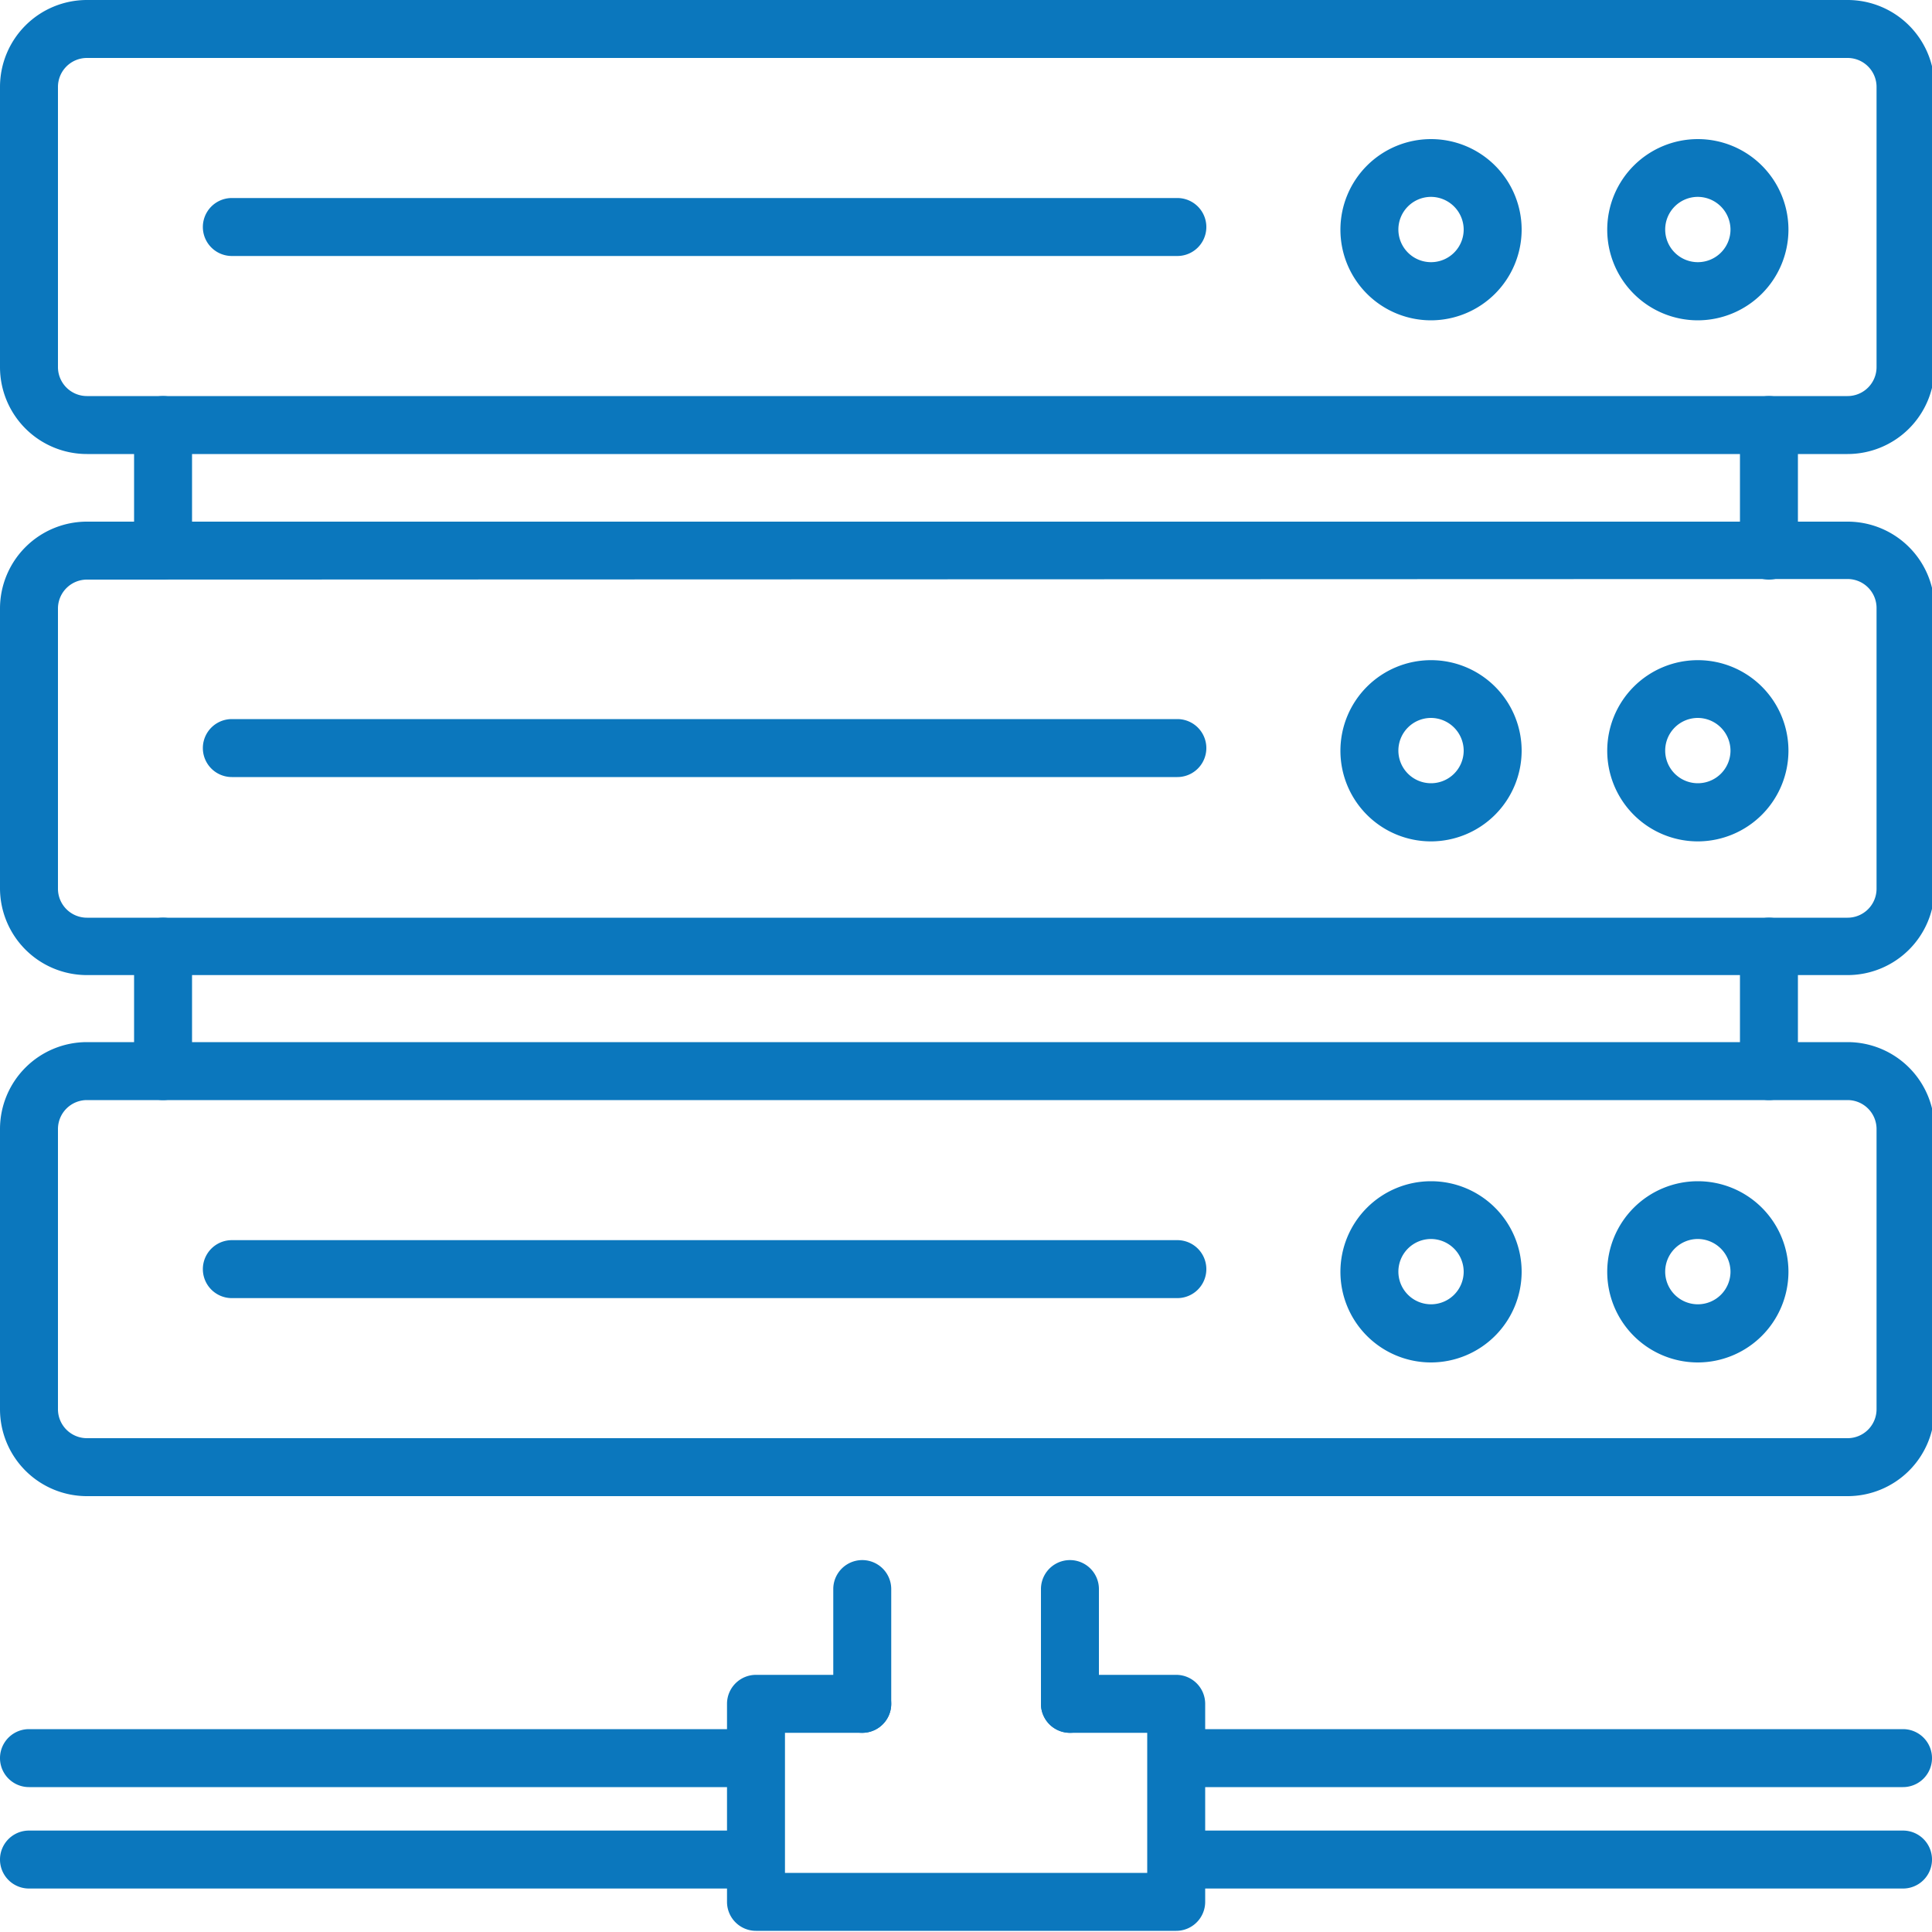
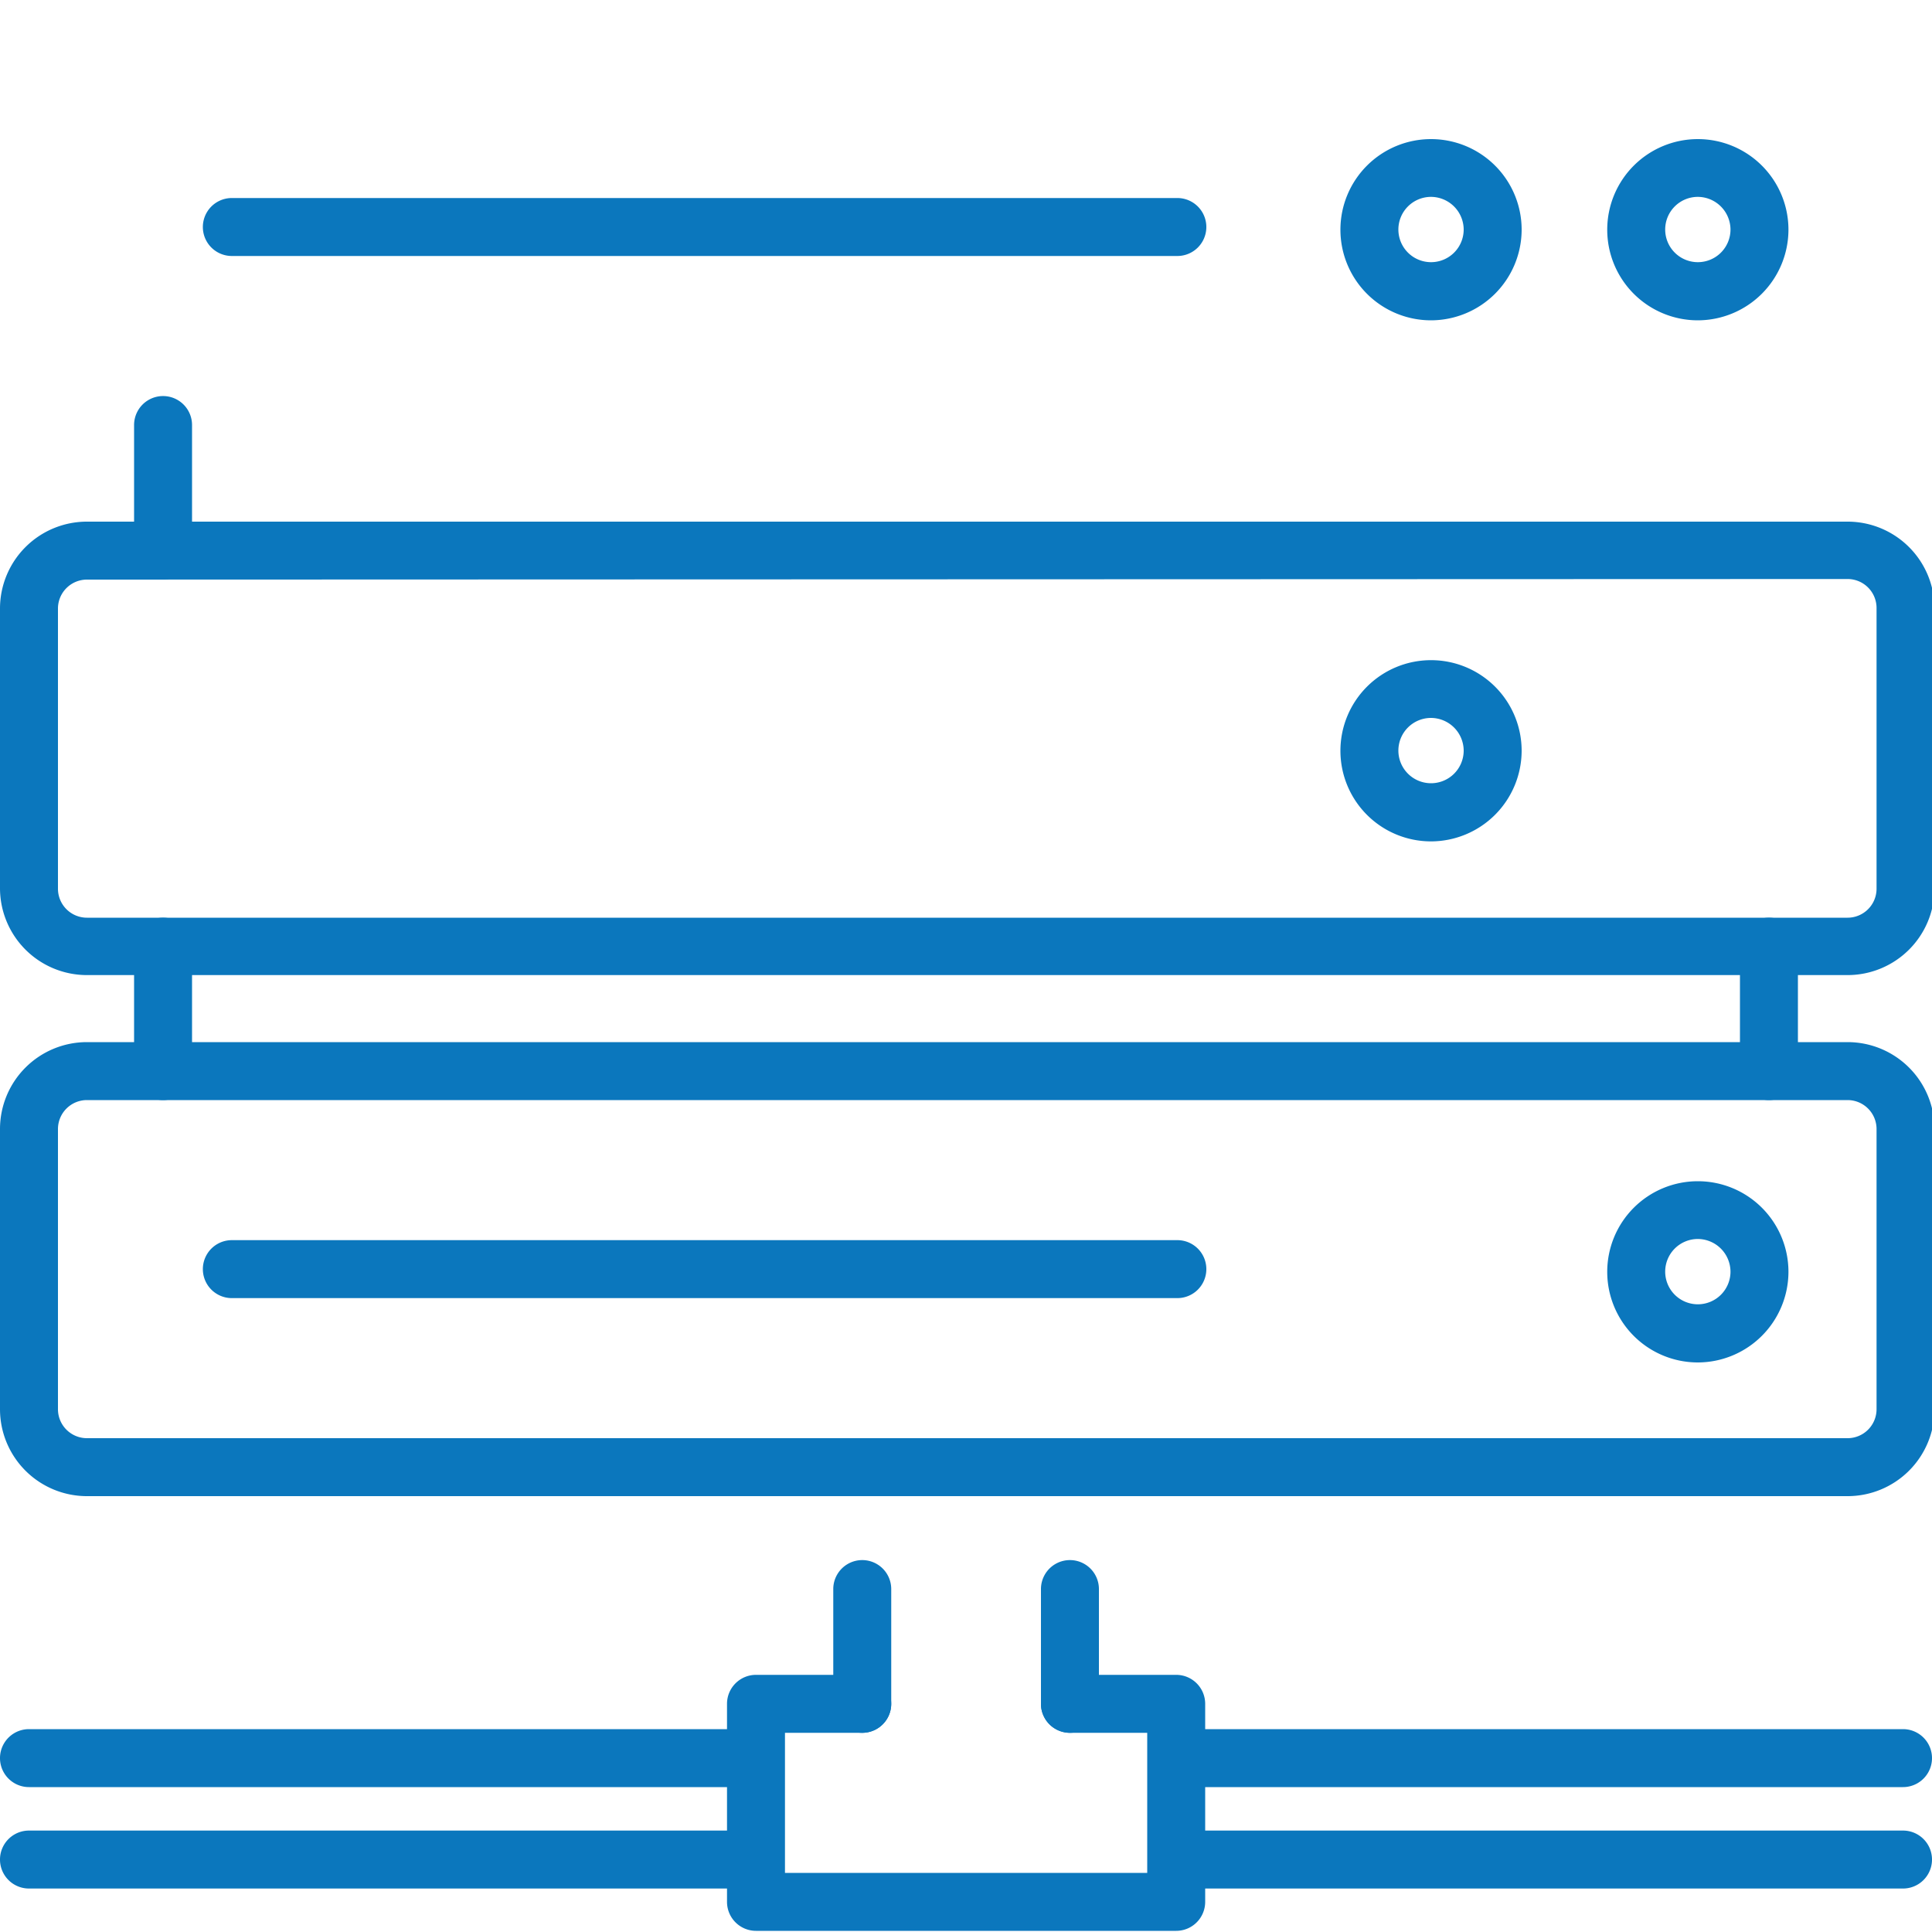
<svg xmlns="http://www.w3.org/2000/svg" viewBox="0 0 100 100">
  <defs>
    <style>.cls-1{fill:#0b77bd;}</style>
  </defs>
  <title>Artboard 74</title>
  <g id="Layer_1" data-name="Layer 1">
-     <path class="cls-1" d="M95.63,23.5H4.5A4.5,4.5,0,0,1,0,19V4.5A4.5,4.5,0,0,1,4.5,0H95.63a4.5,4.5,0,0,1,4.5,4.5V19A4.5,4.5,0,0,1,95.63,23.5ZM4.5,3A1.5,1.5,0,0,0,3,4.5V19a1.5,1.5,0,0,0,1.5,1.5H95.63a1.5,1.5,0,0,0,1.5-1.5V4.5A1.5,1.5,0,0,0,95.63,3Z" />
    <path class="cls-1" d="M60.94,13.25H12a1.5,1.5,0,0,1,0-3H60.94a1.5,1.5,0,0,1,0,3Z" />
    <path class="cls-1" d="M74.07,16.58a4.69,4.69,0,1,1,4.69-4.69A4.7,4.7,0,0,1,74.07,16.58Zm0-6.39a1.69,1.69,0,1,0,1.69,1.69A1.7,1.7,0,0,0,74.07,10.19Z" />
    <path class="cls-1" d="M87.88,16.58a4.69,4.69,0,1,1,4.69-4.69A4.7,4.7,0,0,1,87.88,16.58Zm0-6.39a1.69,1.69,0,1,0,1.69,1.69A1.7,1.7,0,0,0,87.88,10.19Z" />
    <path class="cls-1" d="M95.63,50.47H4.5A4.5,4.5,0,0,1,0,46V31.47A4.5,4.5,0,0,1,4.5,27H95.63a4.5,4.5,0,0,1,4.5,4.5V46A4.5,4.5,0,0,1,95.63,50.47ZM4.5,30A1.5,1.5,0,0,0,3,31.47V46a1.5,1.5,0,0,0,1.5,1.5H95.63a1.5,1.5,0,0,0,1.5-1.5V31.47a1.5,1.5,0,0,0-1.5-1.5Z" />
-     <path class="cls-1" d="M60.94,40.22H12a1.5,1.5,0,0,1,0-3H60.94a1.5,1.5,0,0,1,0,3Z" />
    <path class="cls-1" d="M74.07,43.55a4.69,4.69,0,1,1,4.69-4.69A4.7,4.7,0,0,1,74.07,43.55Zm0-6.39a1.69,1.69,0,1,0,1.69,1.69A1.7,1.7,0,0,0,74.07,37.16Z" />
-     <path class="cls-1" d="M87.88,43.55a4.69,4.69,0,1,1,4.69-4.69A4.7,4.7,0,0,1,87.88,43.55Zm0-6.39a1.69,1.69,0,1,0,1.69,1.69A1.7,1.7,0,0,0,87.88,37.16Z" />
    <path class="cls-1" d="M95.63,77.44H4.5A4.5,4.5,0,0,1,0,72.94V58.44a4.5,4.5,0,0,1,4.5-4.5H95.63a4.5,4.5,0,0,1,4.5,4.5v14.5A4.5,4.5,0,0,1,95.63,77.44ZM4.5,56.94A1.5,1.5,0,0,0,3,58.44v14.5a1.5,1.5,0,0,0,1.5,1.5H95.63a1.5,1.5,0,0,0,1.5-1.5V58.44a1.5,1.5,0,0,0-1.5-1.5Z" />
    <path class="cls-1" d="M60.94,67.19H12a1.5,1.5,0,0,1,0-3H60.94a1.5,1.5,0,0,1,0,3Z" />
-     <path class="cls-1" d="M74.07,70.52a4.69,4.69,0,1,1,4.69-4.69A4.7,4.7,0,0,1,74.07,70.52Zm0-6.39a1.69,1.69,0,1,0,1.69,1.69A1.7,1.7,0,0,0,74.07,64.13Z" />
    <path class="cls-1" d="M87.88,70.52a4.69,4.69,0,1,1,4.69-4.69A4.7,4.7,0,0,1,87.88,70.52Zm0-6.39a1.69,1.69,0,1,0,1.69,1.69A1.7,1.7,0,0,0,87.88,64.13Z" />
    <path class="cls-1" d="M60.88,99.94H39.13a1.5,1.5,0,0,1-1.5-1.5V88.19a1.5,1.5,0,0,1,1.5-1.5h5.5a1.5,1.5,0,0,1,0,3h-4v7.25H59.38V89.69h-4a1.5,1.5,0,0,1,0-3h5.5a1.5,1.5,0,0,1,1.5,1.5V98.44A1.5,1.5,0,0,1,60.88,99.94Z" />
    <path class="cls-1" d="M98.5,92.5H60.94a1.5,1.5,0,0,1,0-3H98.5a1.5,1.5,0,0,1,0,3Z" />
    <path class="cls-1" d="M98.5,97.75H60.94a1.5,1.5,0,0,1,0-3H98.5a1.5,1.5,0,0,1,0,3Z" />
    <path class="cls-1" d="M39.06,92.5H1.5a1.5,1.5,0,0,1,0-3H39.06a1.5,1.5,0,0,1,0,3Z" />
    <path class="cls-1" d="M39.06,97.75H1.5a1.5,1.5,0,0,1,0-3H39.06a1.5,1.5,0,0,1,0,3Z" />
    <path class="cls-1" d="M44.63,89.69a1.5,1.5,0,0,1-1.5-1.5V82.25a1.5,1.5,0,0,1,3,0v5.94A1.5,1.5,0,0,1,44.63,89.69Z" />
    <path class="cls-1" d="M55.38,89.69a1.5,1.5,0,0,1-1.5-1.5V82.25a1.5,1.5,0,0,1,3,0v5.94A1.5,1.5,0,0,1,55.38,89.69Z" />
    <path class="cls-1" d="M8.44,30a1.5,1.5,0,0,1-1.5-1.5V22a1.5,1.5,0,1,1,3,0v6.47A1.5,1.5,0,0,1,8.44,30Z" />
    <path class="cls-1" d="M8.44,56.94a1.5,1.5,0,0,1-1.5-1.5V49a1.5,1.5,0,1,1,3,0v6.47A1.5,1.5,0,0,1,8.44,56.94Z" />
-     <path class="cls-1" d="M91.56,30a1.5,1.5,0,0,1-1.5-1.5V22a1.5,1.5,0,1,1,3,0v6.47A1.5,1.5,0,0,1,91.56,30Z" />
    <path class="cls-1" d="M91.56,56.94a1.5,1.5,0,0,1-1.5-1.5V49a1.5,1.5,0,1,1,3,0v6.47A1.5,1.5,0,0,1,91.56,56.94Z" />
  </g>
</svg>